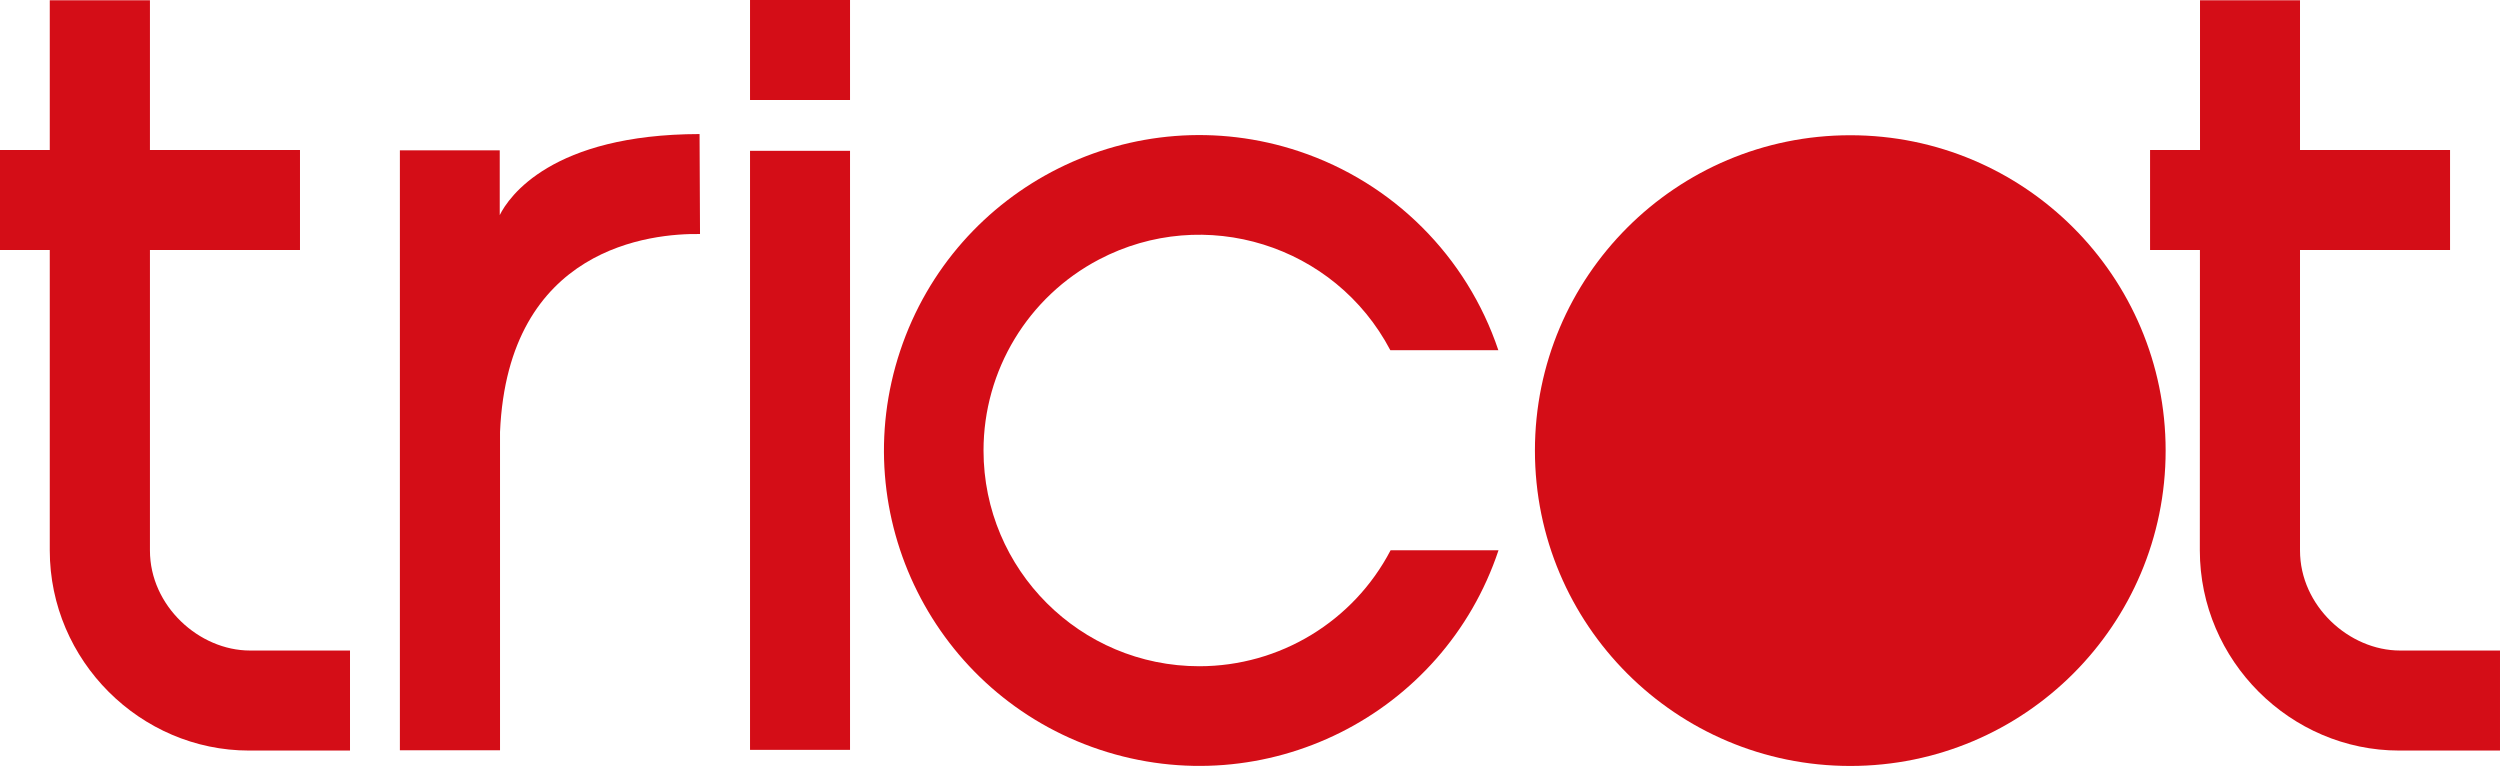
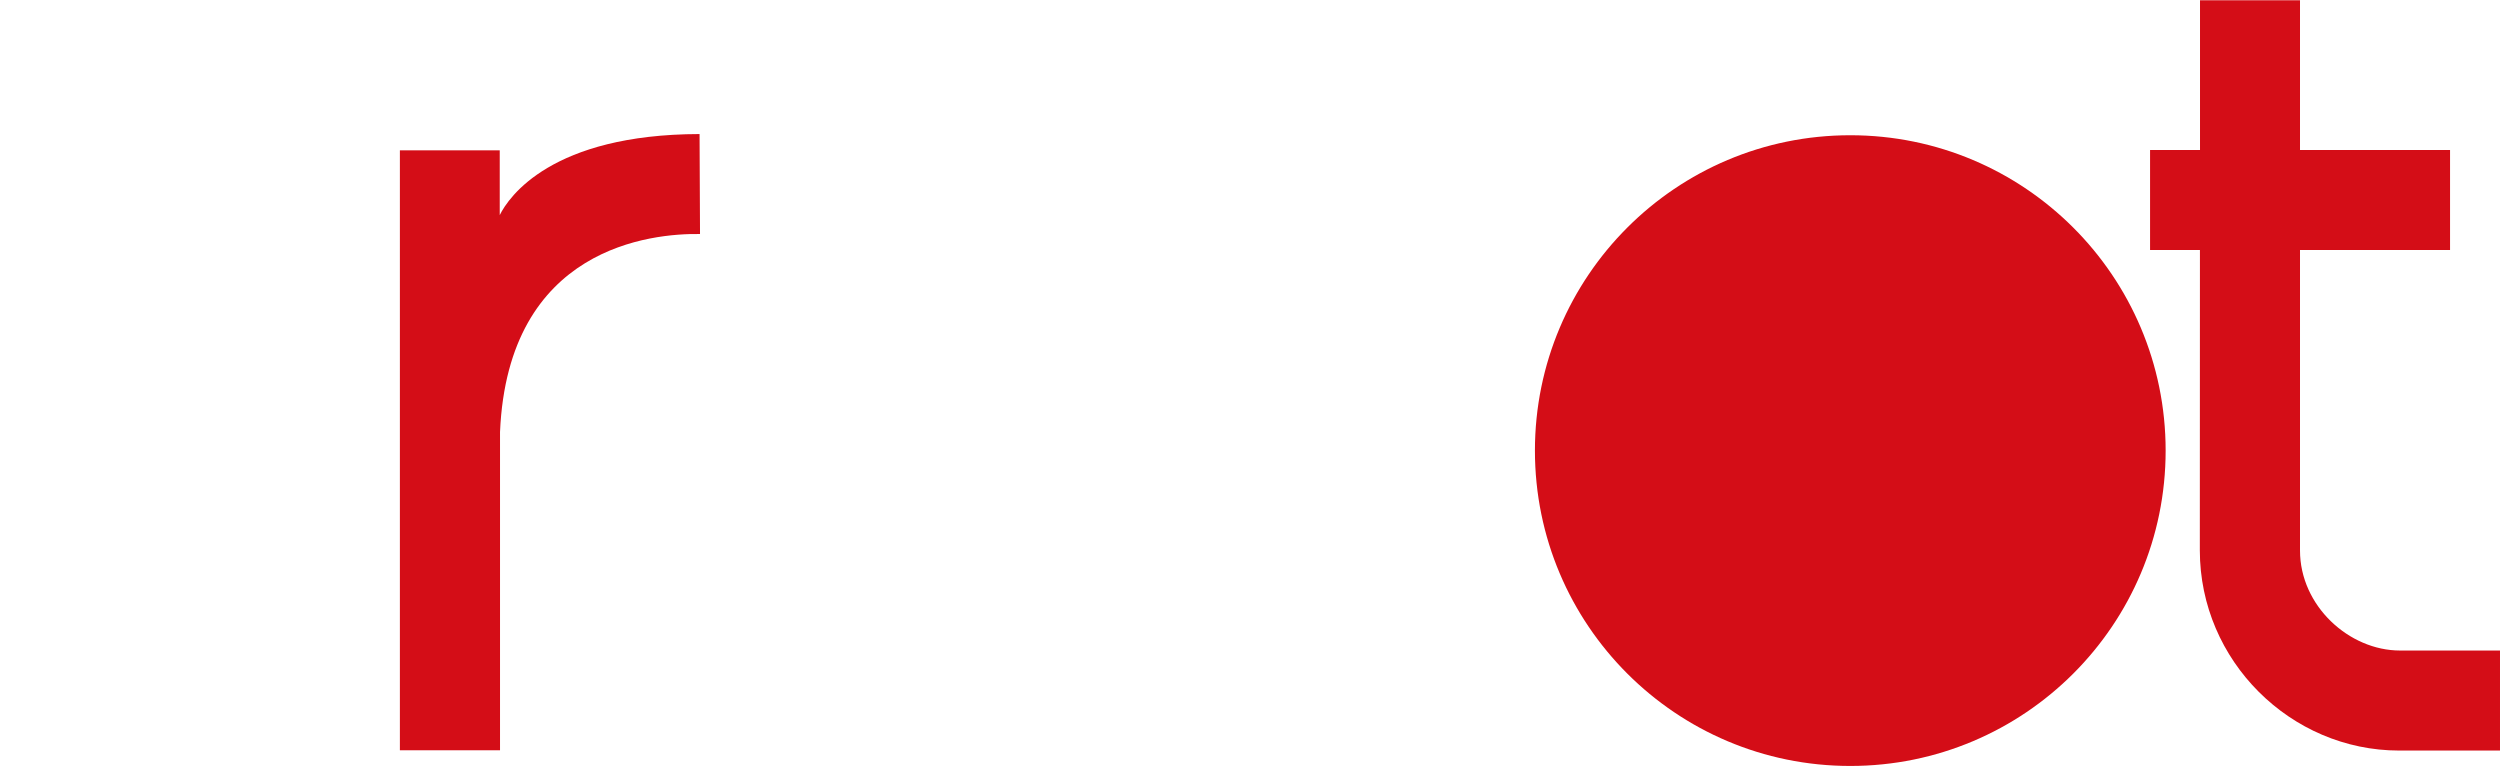
<svg xmlns="http://www.w3.org/2000/svg" id="Capa_1" viewBox="0 0 714.27 218.84">
  <defs>
    <style>.cls-1{fill:#d40d17;}</style>
  </defs>
  <path class="cls-1" d="M142.78,61.46v-18.51h-28.53V214.36h28.61V123.44c2.28-53.01,43.45-56.79,57.14-56.58l-.13-28.56c-42.24,.08-54.52,17.93-57.09,23.16Z" />
-   <rect class="cls-1" x="214.29" y="43.09" width="28.57" height="171.15" />
-   <path class="cls-1" d="M42.84,157.29V71.43h42.87v-28.57H42.84V.08H14.22V42.86H0v28.57H14.22v85.82c0,31.54,25.93,57.19,56.93,57.19h28.85v-28.58h-28.59c-14.5,0-28.57-12.73-28.57-28.57Z" />
-   <path class="cls-1" d="M342.67,190.35c-34.05,.01-61.66-27.58-61.67-61.63,0-22.91,12.7-43.92,32.98-54.57,30.14-15.83,67.41-4.23,83.25,25.91h30.86c-9-26.83-30.08-47.87-56.92-56.82-47.21-15.74-98.23,9.77-113.97,56.97-15.74,47.21,9.77,98.23,56.97,113.97,47.21,15.74,98.23-9.77,113.97-56.97h-30.83c-10.62,20.36-31.67,33.13-54.64,33.14Z" />
  <path class="cls-1" d="M685.69,185.86c-14.5,0-28.56-12.73-28.56-28.57V71.43h42.87v-28.57h-42.87V.08h-28.57V42.86h-14.27v28.57h14.25l-.03,85.82h0c0,31.54,25.94,57.19,56.94,57.19h28.82v-28.58h-28.58Z" />
  <path class="cls-1" d="M528.64,38.64c-49.76,0-90.1,40.34-90.1,90.1h0c0,49.77,40.35,90.11,90.11,90.1,49.76,0,90.09-40.34,90.09-90.1s-40.34-90.1-90.1-90.1Z" />
-   <rect class="cls-1" x="214.29" width="28.57" height="28.57" />
</svg>